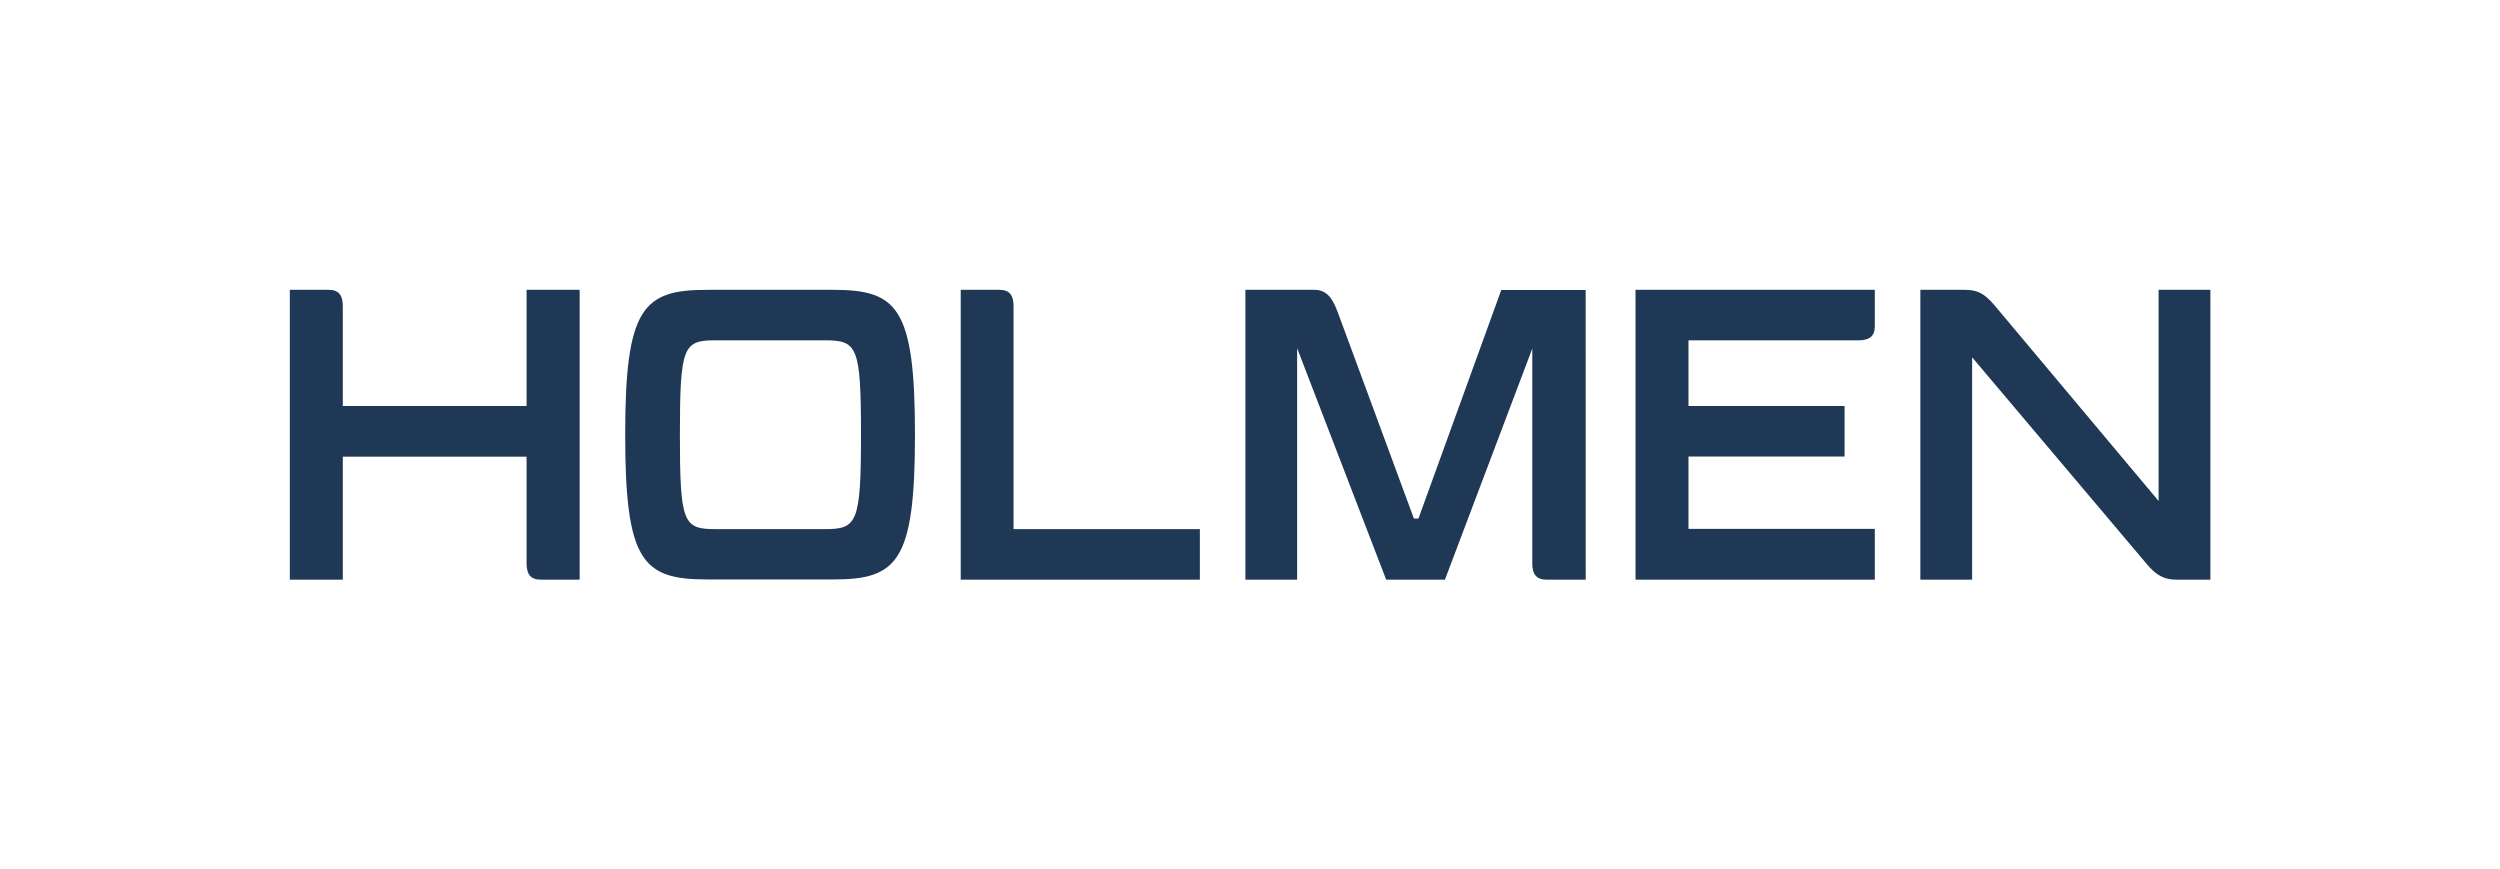
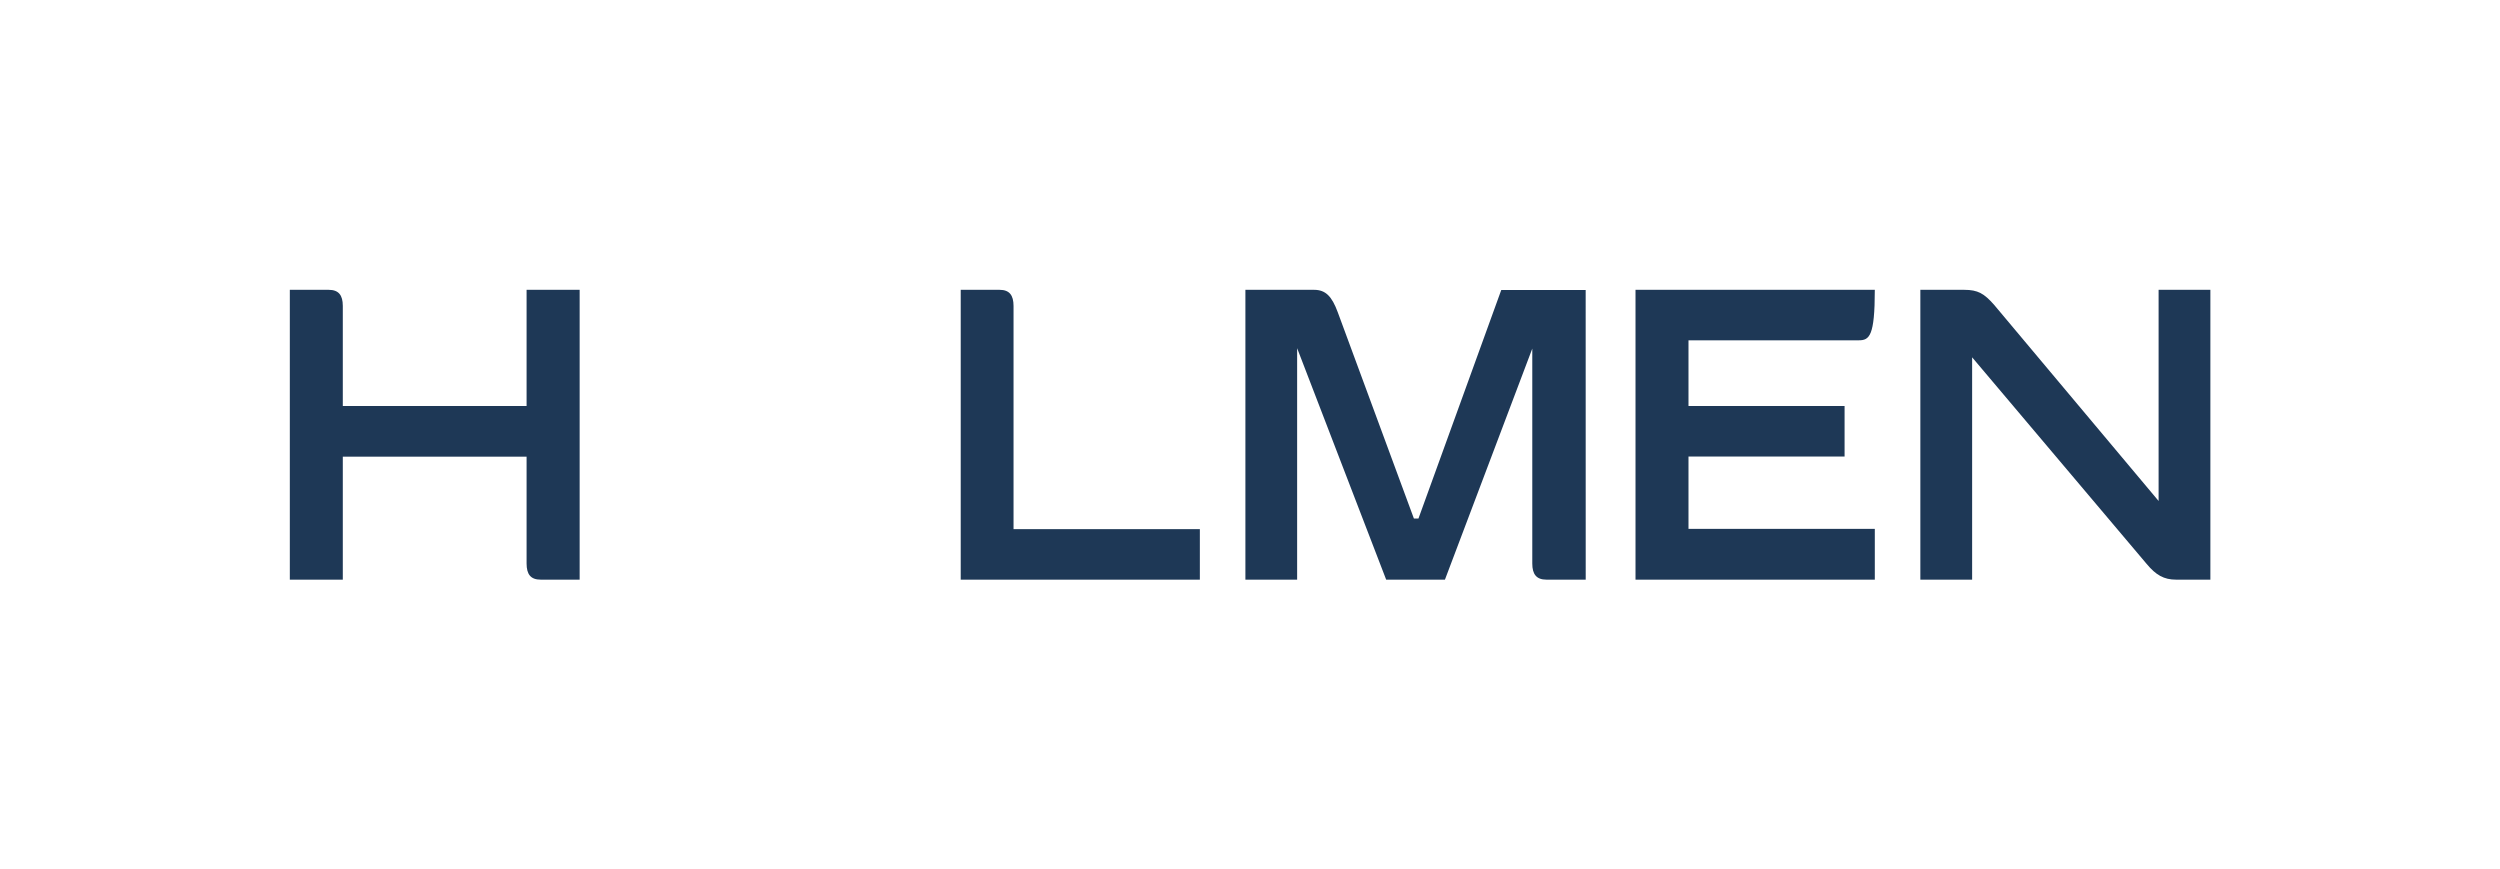
<svg xmlns="http://www.w3.org/2000/svg" id="::_Logo" data-name=":: Logo" viewBox="0 0 621.93 216.29">
  <defs>
    <style>.cls-1{fill:#1e3856;}</style>
  </defs>
-   <path class="cls-1" d="M227.62,108.15c0,31.72-4.42,36-20.39,36H175.92c-16,0-20.39-4.33-20.39-36S160,72.1,175.92,72.1h31.31C223.2,72.1,227.62,76.42,227.62,108.15ZM178,131.63h27.19c8,0,9-1.44,9-23.48s-.92-23.49-9-23.49H178c-8,0-8.86,1.45-8.86,23.49S170,131.63,178,131.63Z" />
  <path class="cls-1" d="M131,140.18V113.61H85.28V144.2H72.1V72.1h9.68c2.47,0,3.5,1.34,3.5,4V101H131V72.1H144.2v72.1h-9.69C132,144.2,131,142.86,131,140.18Z" />
  <path class="cls-1" d="M252.14,76.11v55.52h46.35V144.2H239V72.1h9.68C251.11,72.1,252.14,73.44,252.14,76.11Z" />
  <path class="cls-1" d="M394.48,144.2H384.7c-2.47,0-3.51-1.34-3.51-4V86.72L359.46,144.2H344.84L322.69,86.62V144.2H309.82V72.1h17.09c2.89,0,4.43,1.65,5.88,5.56L351.74,129h1.13l20.6-56.85h21Z" />
-   <path class="cls-1" d="M462.39,84.66H420.05V101h38.83v12.57H420.05v18H466.4V144.2H406.87V72.1H466.4v9.06C466.4,83.63,465.06,84.66,462.39,84.66Z" />
+   <path class="cls-1" d="M462.39,84.66H420.05V101h38.83v12.57H420.05v18H466.4V144.2H406.87V72.1H466.4C466.4,83.63,465.06,84.66,462.39,84.66Z" />
  <path class="cls-1" d="M490.61,144.2H477.73V72.1h10.92c3.4,0,4.94.92,7.41,3.71L537,124.63V72.1h12.88v72.1h-8.55c-3,0-5-1.14-7.31-3.92L490.61,88.89Z" />
</svg>